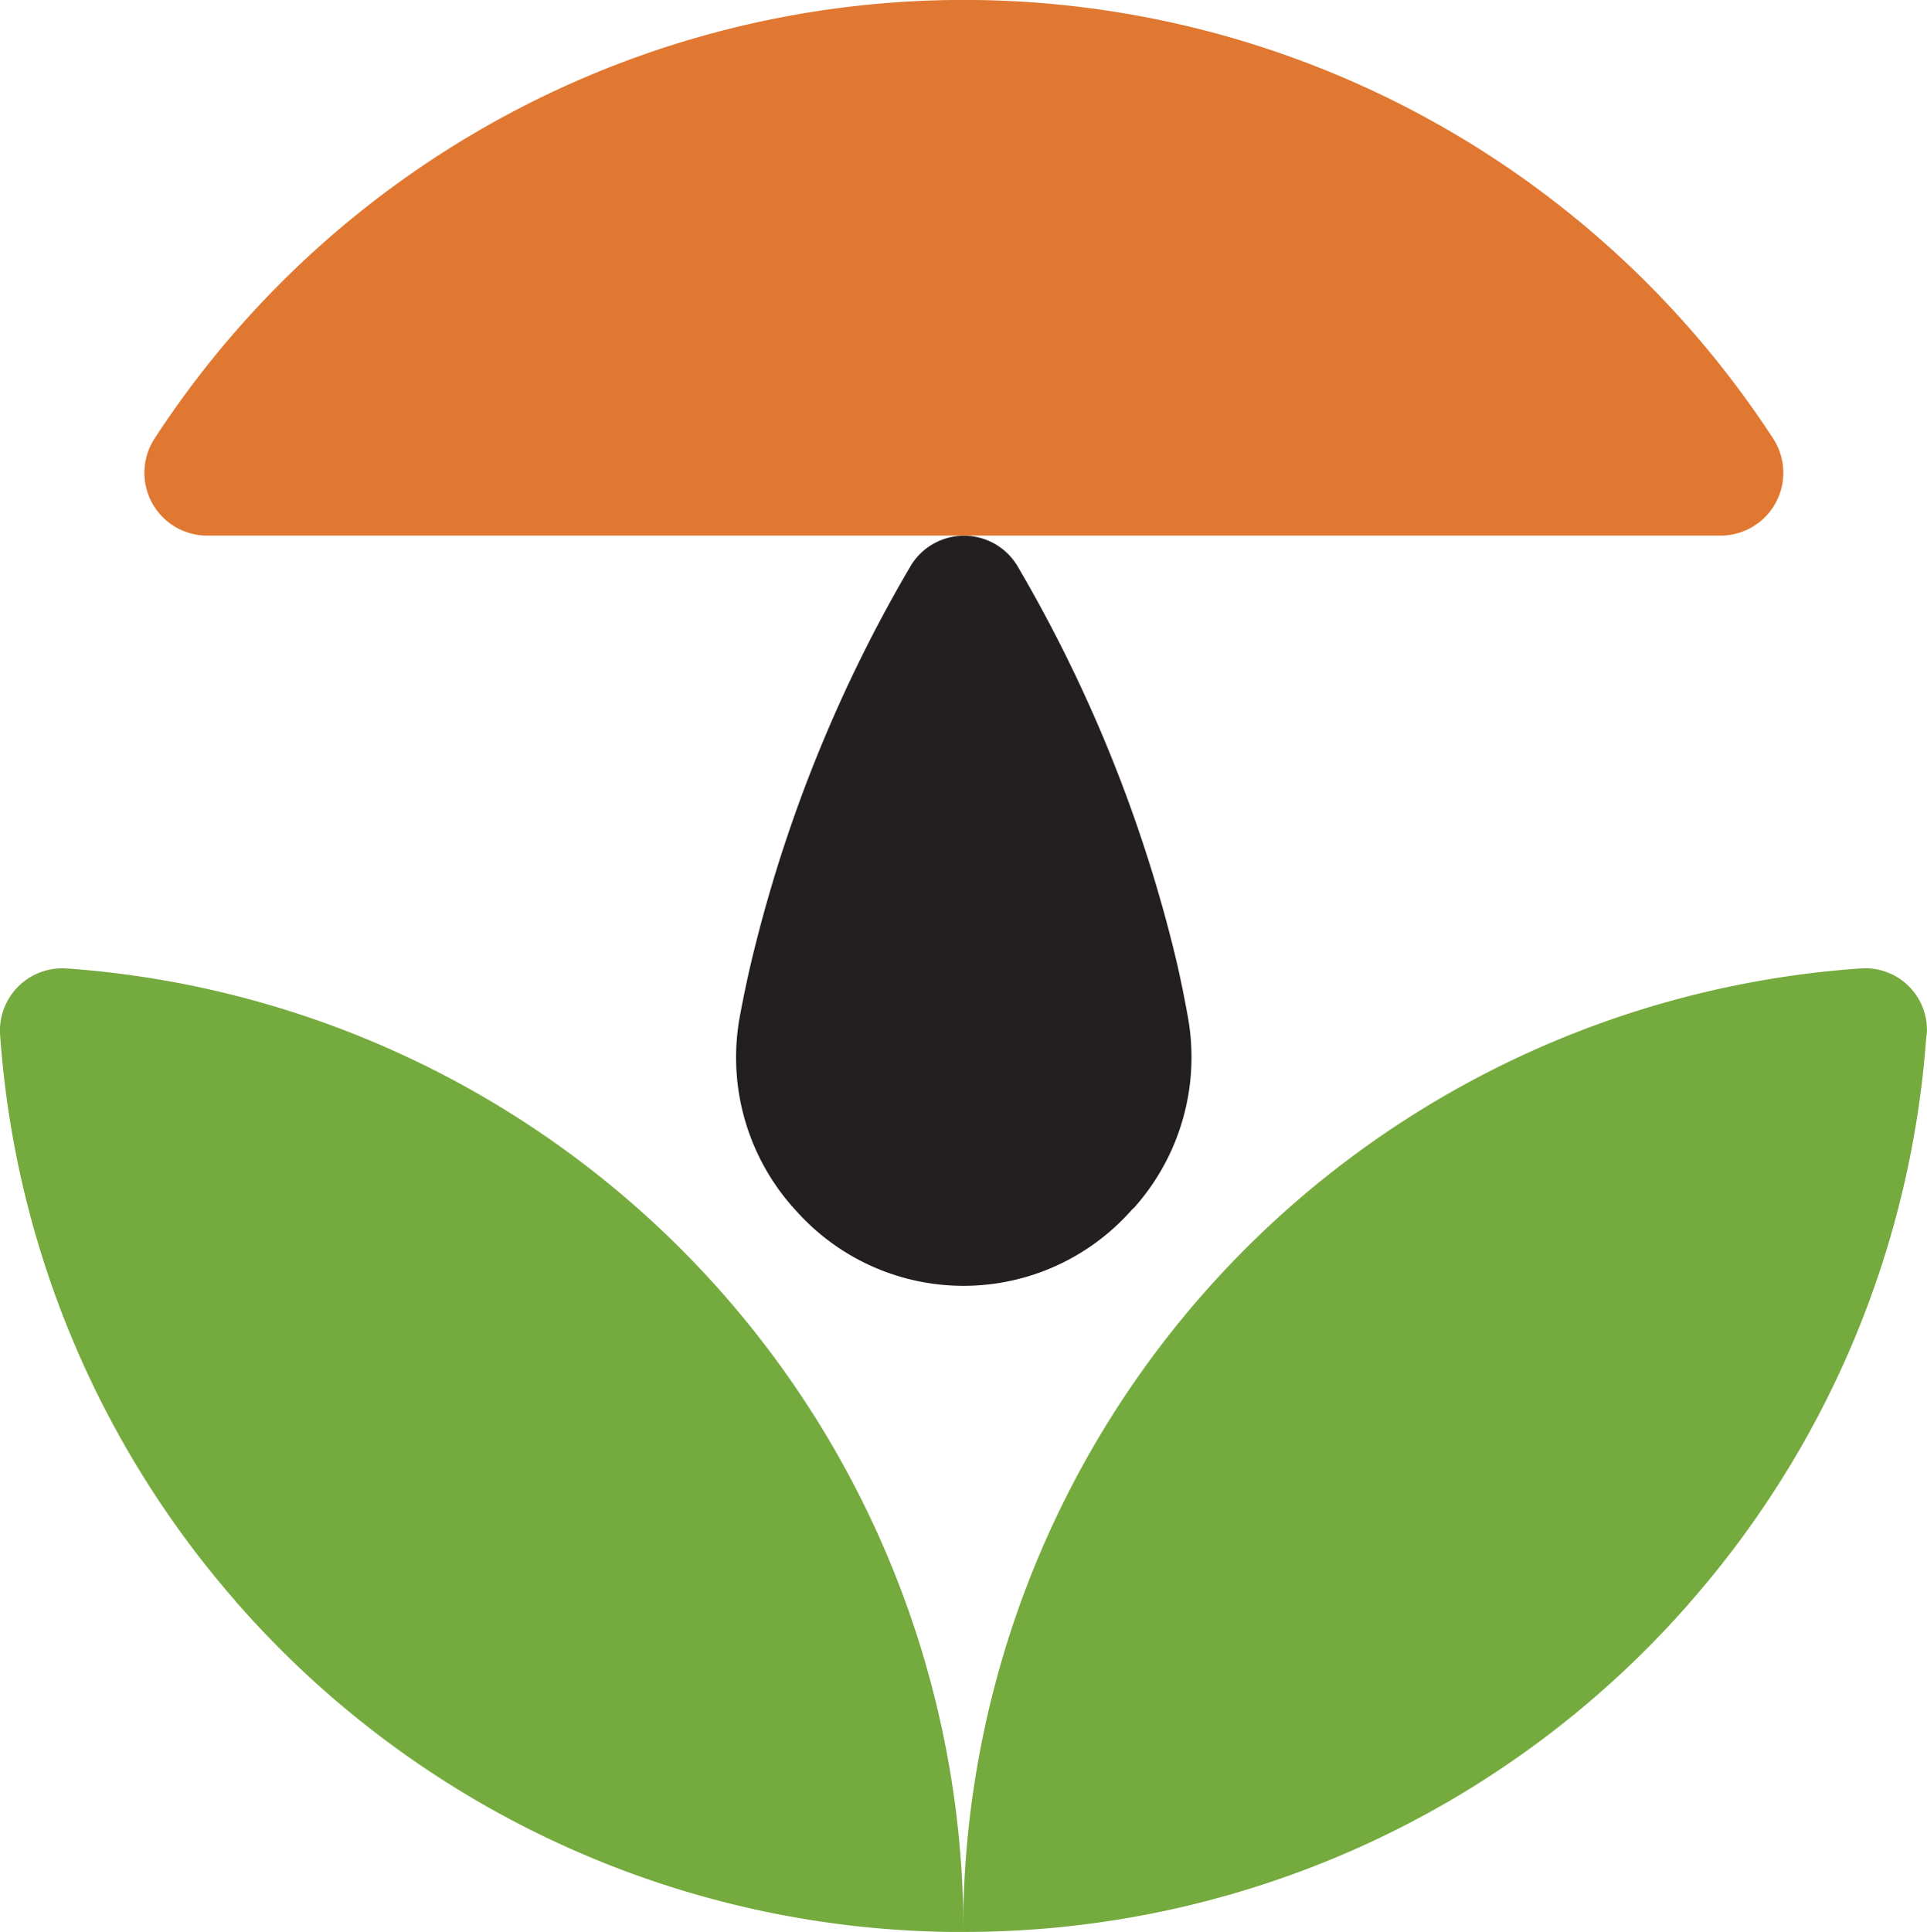
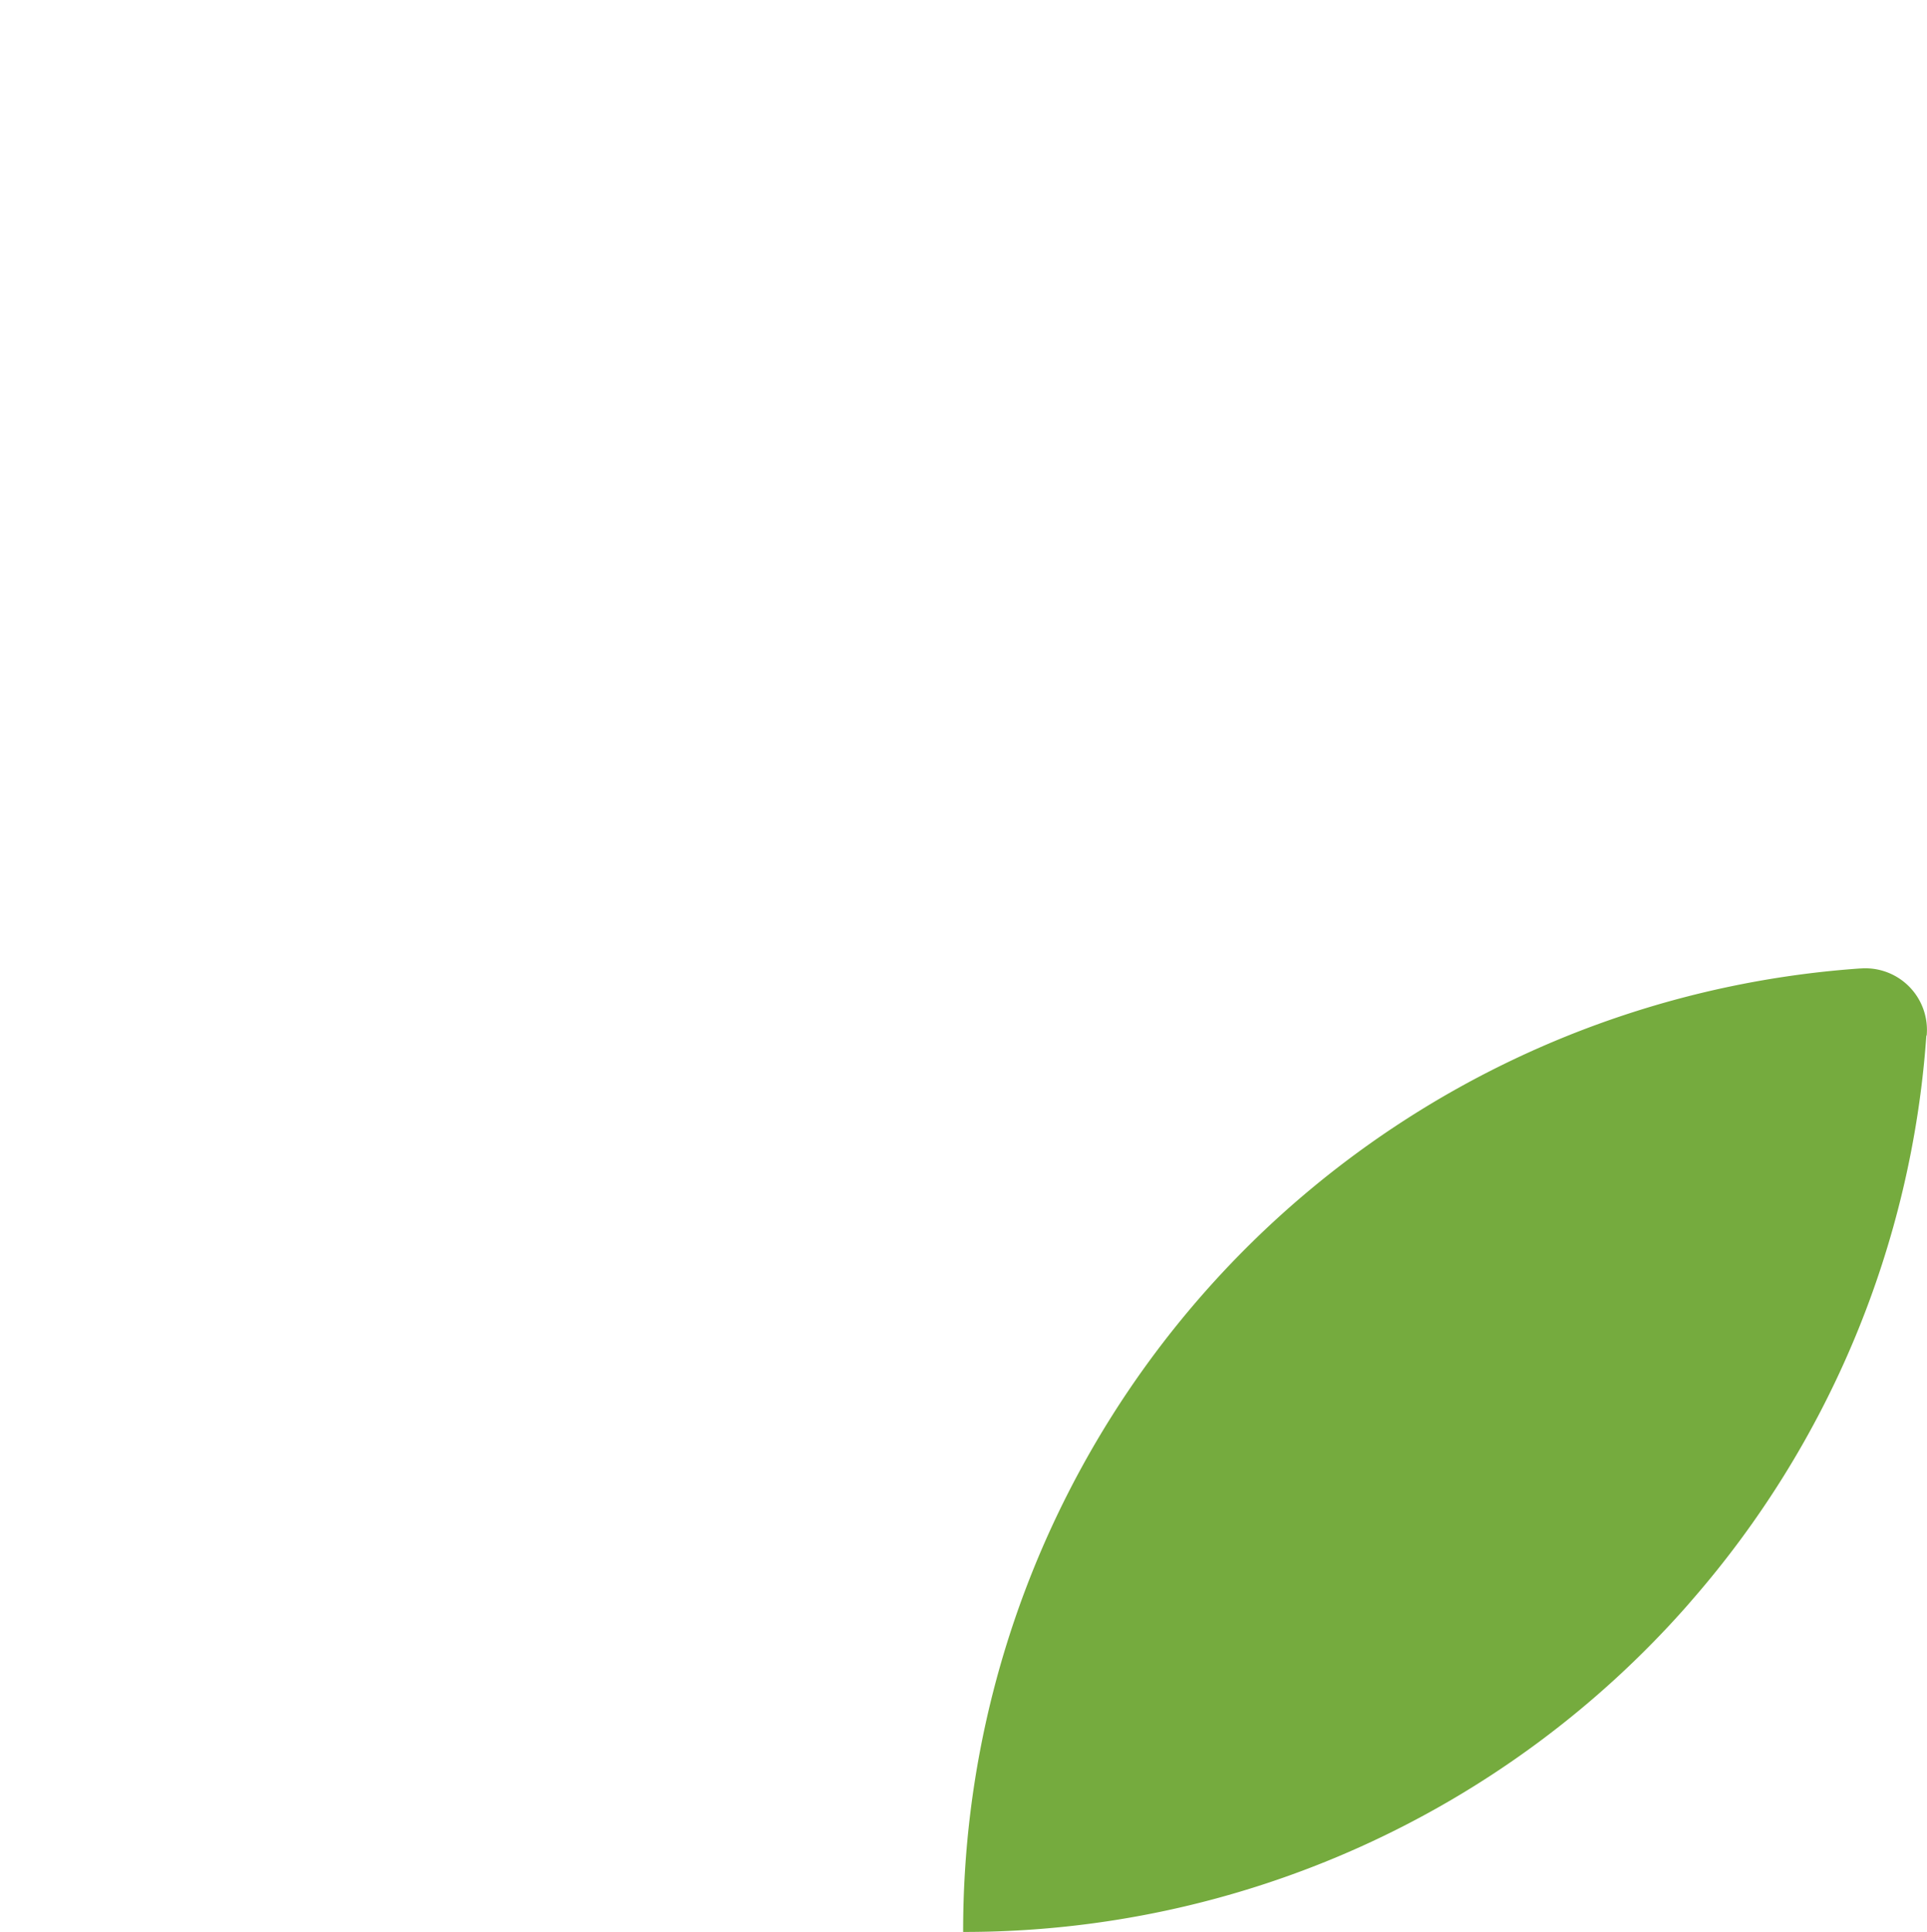
<svg xmlns="http://www.w3.org/2000/svg" width="24.059" height="24.116" viewBox="0 0 24.059 24.116">
  <g id="Grupo_457" data-name="Grupo 457" transform="translate(-155.821 -28.089)">
-     <path id="Trazado_167" data-name="Trazado 167" d="M712.859,65.774H693.97a.784.784,0,0,1-.657-1.209,12.061,12.061,0,0,1,20.212,0,.784.784,0,0,1-.666,1.209Z" transform="translate(-535.564 -30.999)" fill="#e07832" />
-     <path id="Trazado_168" data-name="Trazado 168" d="M746.159,110.964l-.035.038a2.8,2.8,0,0,1-4.164,0l-.034-.037a2.82,2.82,0,0,1-.678-2.393c.057-.308.123-.615.2-.915a17.977,17.977,0,0,1,1.93-4.707.777.777,0,0,1,1.34,0,18.034,18.034,0,0,1,1.929,4.707c.023.094.046.186.068.281.046.206.088.414.126.625a2.821,2.821,0,0,1-.677,2.4Z" transform="translate(-576.191 -67.79)" fill="#231f20" />
    <path id="Trazado_169" data-name="Trazado 169" d="M771.688,138.507a.769.769,0,0,0-.821-.838h-.009a12.04,12.04,0,0,0-11.2,12.027,12.034,12.034,0,0,0,9.044-4.078l.049-.057a12,12,0,0,0,2.933-7.054Z" transform="translate(-591.812 -97.491)" fill="#75ab3e" />
-     <path id="Trazado_170" data-name="Trazado 170" d="M681.466,138.51a.777.777,0,0,1,.823-.838h.009A12.052,12.052,0,0,1,693.493,149.7a12.035,12.035,0,0,1-9.043-4.078c-.017-.018-.034-.037-.049-.057A12.016,12.016,0,0,1,681.466,138.51Z" transform="translate(-525.643 -97.494)" fill="#75ab3e" />
  </g>
</svg>